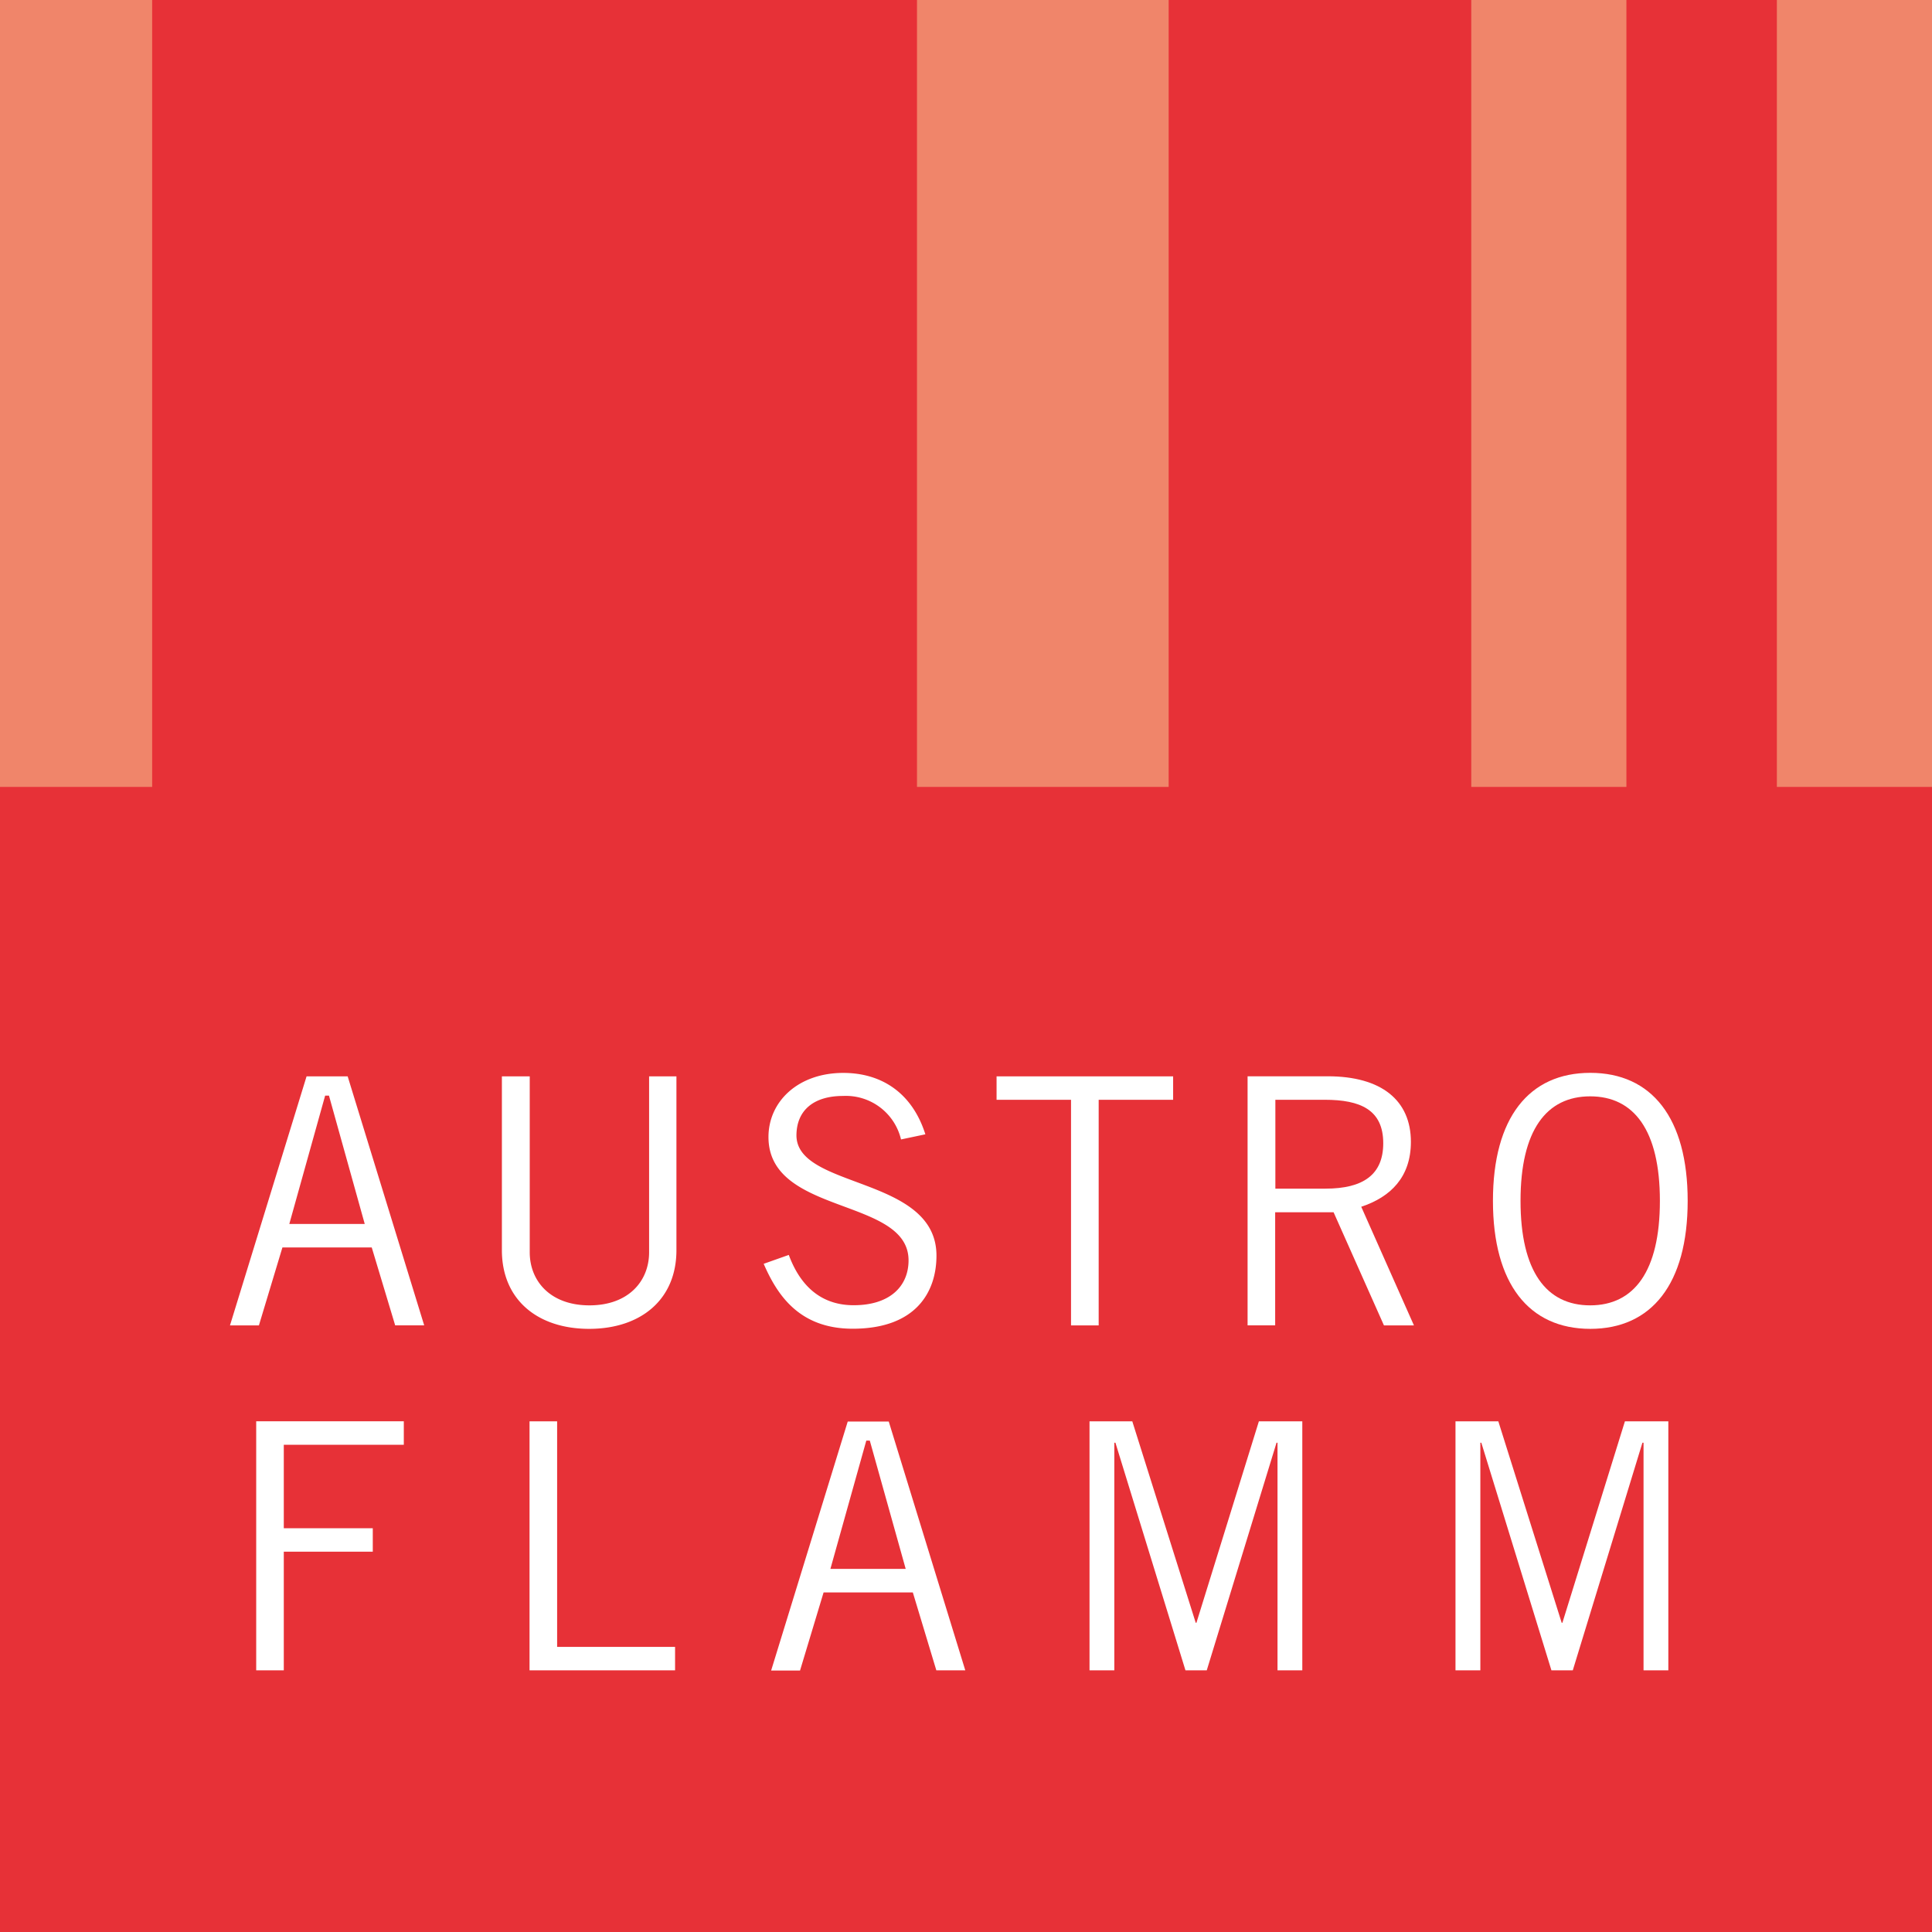
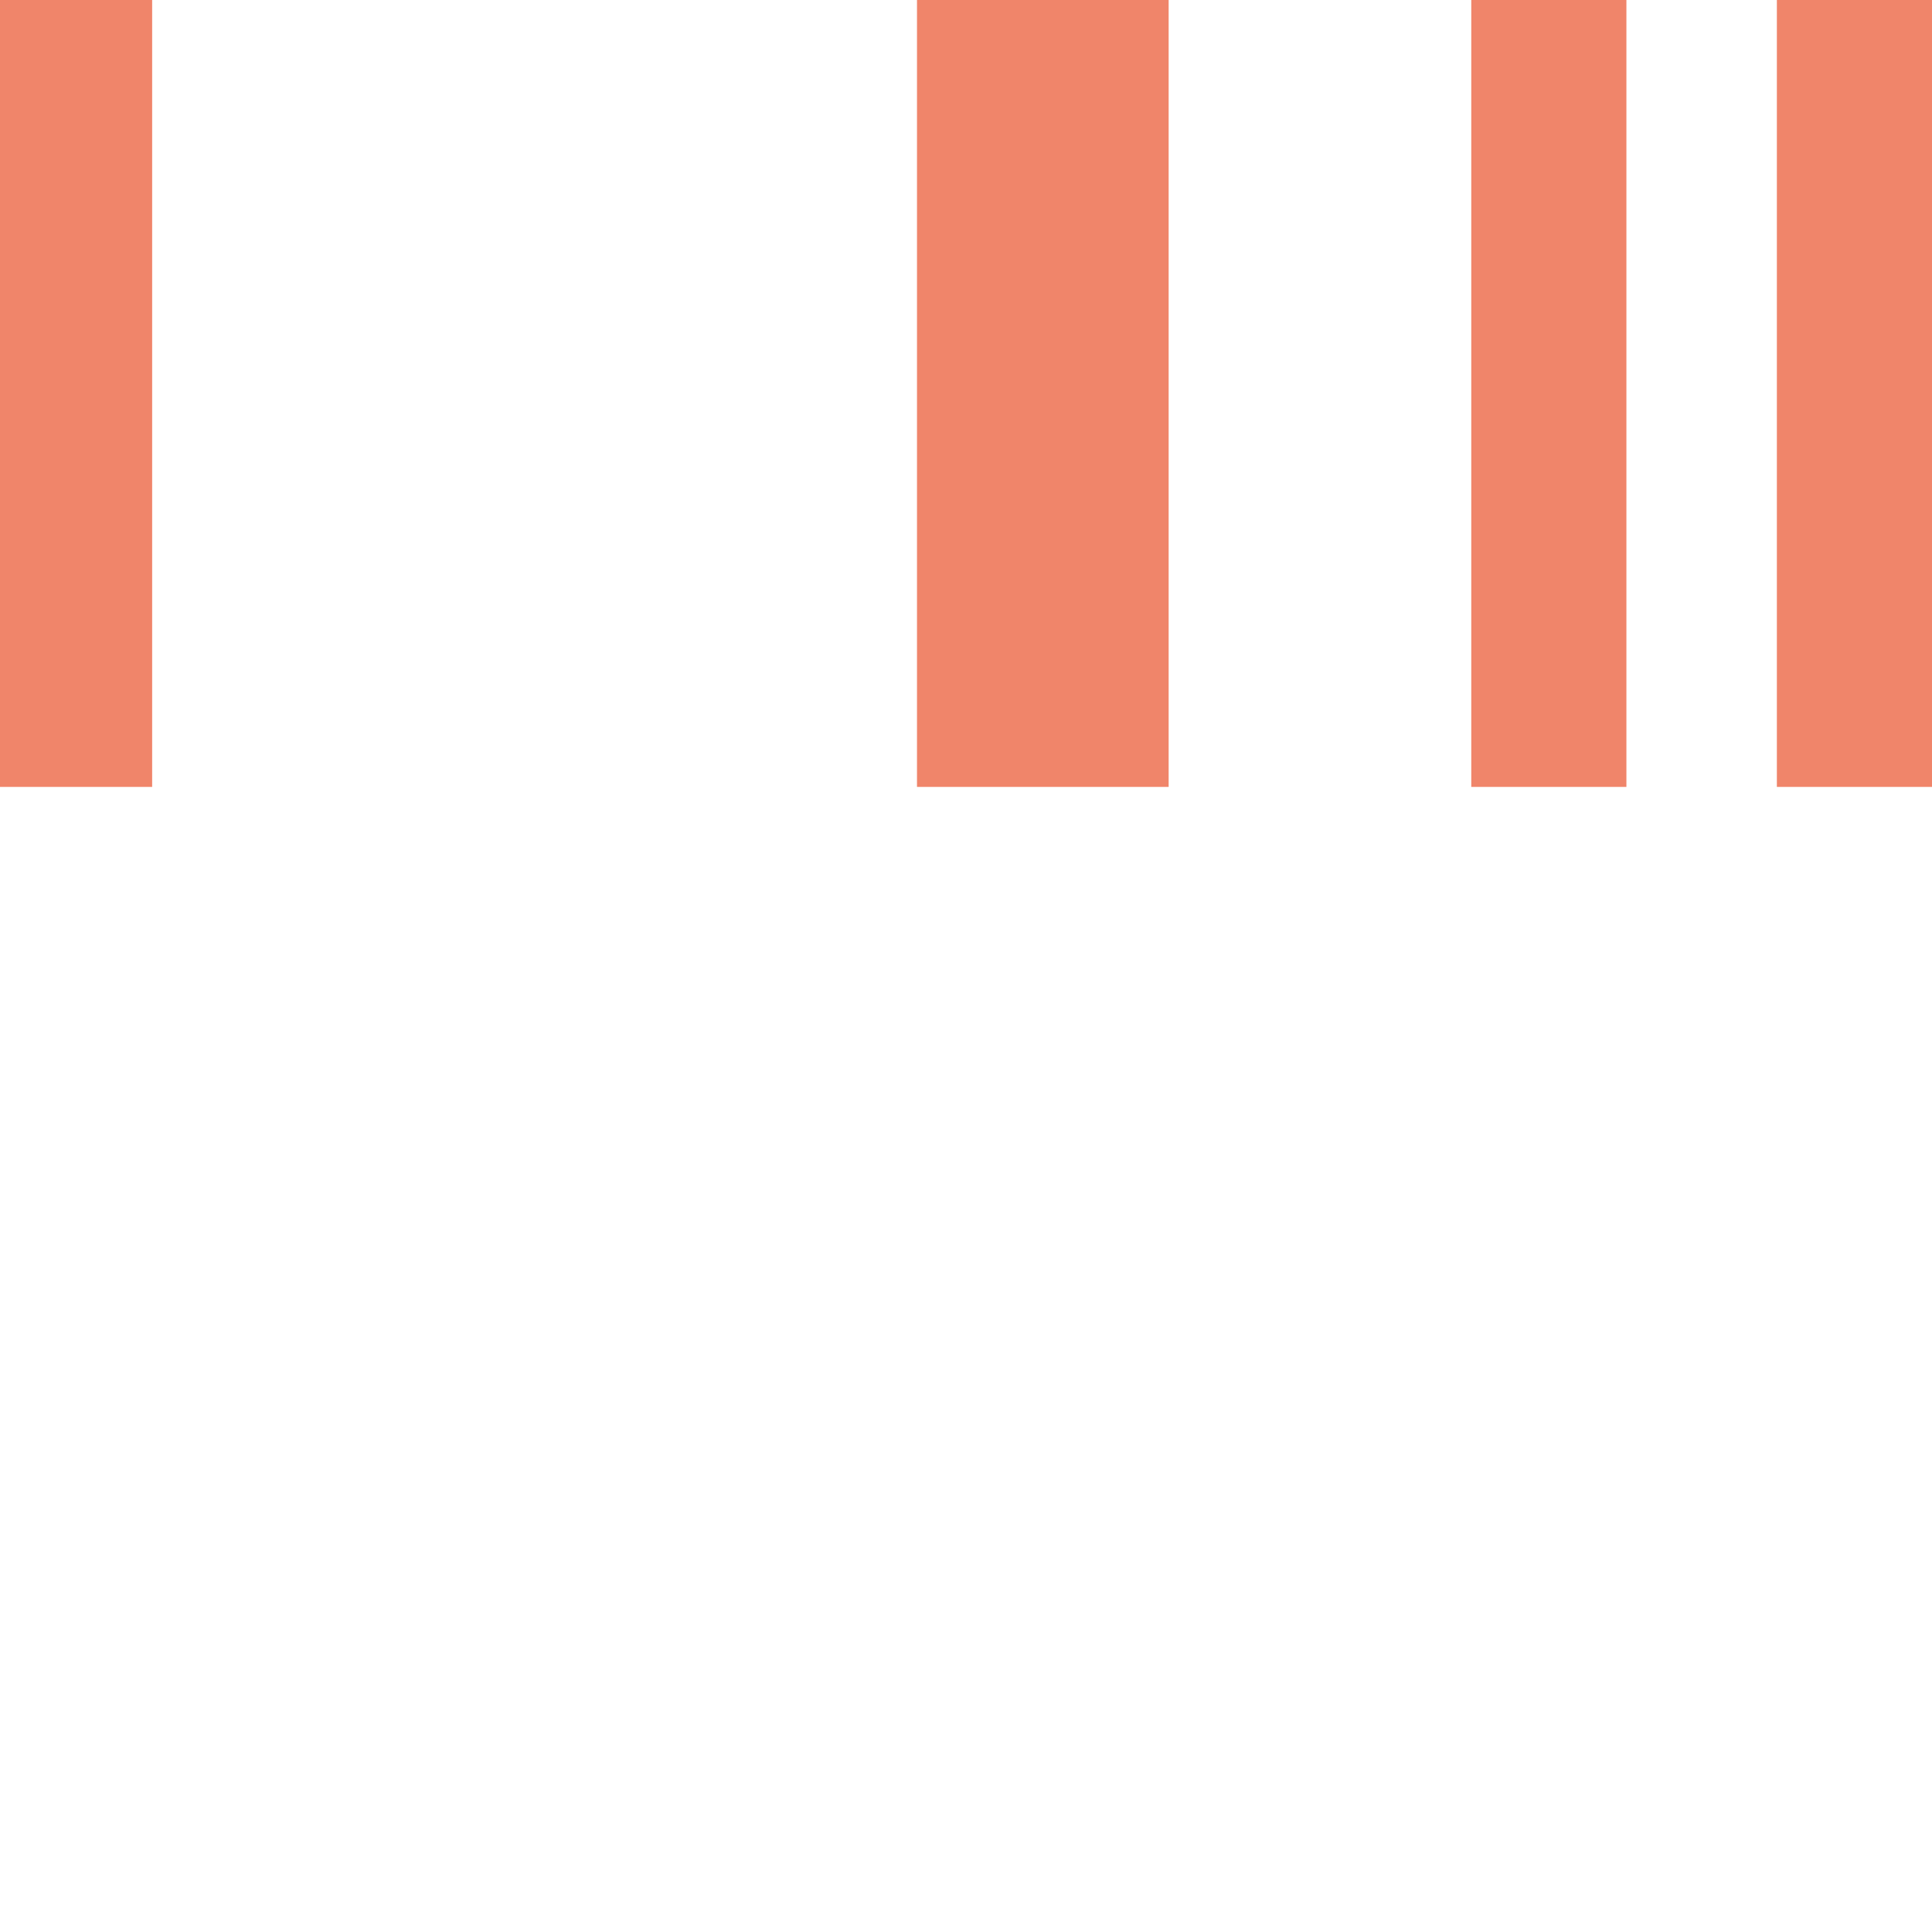
<svg xmlns="http://www.w3.org/2000/svg" viewBox="0 0 297.64 297.64">
  <defs>
    <style>.a{fill:none}.b{fill:#e73137}.c{fill:#f0856a}.d,.e{fill:#fff}.e{fill-rule:evenodd}.f{clip-path:url(#a)}</style>
    <clipPath id="a">
      <path class="a" d="M0 0h297.64v297.64H0z" />
    </clipPath>
  </defs>
  <title>austroflamm-logo</title>
-   <path class="b" d="M0 0h297.64v297.64H0z" />
  <path class="c" d="M0 0h23.44v121.23H0zm141.27 0h38.77v121.23h-38.77zm85.39 0h23.9v121.23h-23.9zm47.08 0h23.9v121.23h-23.9z" />
-   <path class="d" d="M39.47 218.96v38.37h4.25v-18.28h13.71v-3.61H43.72v-12.86h18.49v-3.62H39.47zM104 257.33v-3.61H85.83v-34.75h-4.25v38.36H104z" />
  <path class="e" d="M133.46 221.94h.54l5.53 19.76h-11.6zm-10.2 35.39l3.62-12h13.75l3.62 12h4.46L136.92 219h-6.32l-11.8 38.36h4.46z" />
-   <path class="d" d="M200.63 257.33v-38.36h-6.69L184.32 250h-.11l-9.77-31.03h-6.59v38.36h3.82v-35.07h.17l10.79 35.07h3.28l10.75-35.07h.15v35.07h3.82zm56.39 0v-38.36h-6.69L240.7 250h-.11l-9.76-31.03h-6.6v38.36h3.83v-35.07h.15l10.8 35.07h3.29l10.73-35.07h.17v35.07h3.82z" />
-   <path class="e" d="M50.09 168.79h.59l5.51 19.77H44.57zm-10.2 35.39l3.62-12h13.76l3.61 12h4.47l-11.79-38.36h-6.33l-11.8 38.37h4.46z" />
  <g class="f">
    <path class="d" d="M77.32 165.82v26.78c0 7.66 5.53 12.12 13.44 12.12s13.45-4.46 13.45-12.12v-26.78H100v27.1c0 4.46-3.19 8.18-9.19 8.18s-9.2-3.72-9.2-8.18v-27.1h-4.29zm65.24 8.93c-2-6.32-6.69-9.46-12.65-9.46-6.9 0-11.52 4.36-11.52 9.88 0 12.11 21.58 9.25 21.58 19 0 3.94-2.82 6.91-8.45 6.91s-8.51-3.72-10-7.75l-3.87 1.37c2 4.57 5.31 10 13.71 10 9.78 0 12.91-5.69 12.91-11.26 0-12.34-21.68-10.21-21.57-18.6.05-3.83 2.7-6 7.18-6a8.73 8.73 0 0 1 8.93 6.7zm38.17-5.32v-3.61h-27.2v3.61H165v34.76h4.26v-34.76h11.47z" />
-     <path class="e" d="M196.45 169.43h7.65c5.48 0 9 1.54 9 6.69 0 4.84-3.08 7-8.91 7h-7.71v-13.69zm0 34.75v-17.42h9l7.76 17.43h4.62l-8.12-18.28c4.51-1.49 7.65-4.56 7.65-10 0-6.38-4.52-10.1-12.81-10.1H192.2v38.37h4.25zm37.8-19.18c0-10.89 4-16.1 10.73-16.1s10.74 5.21 10.74 16.1-4 16.1-10.74 16.1-10.73-5.21-10.73-16.1m-4.25 0c0 12.81 5.57 19.72 15 19.72s15-6.91 15-19.72-5.57-19.72-15-19.72-15 6.9-15 19.72" />
+     <path class="e" d="M196.45 169.43h7.65c5.48 0 9 1.54 9 6.69 0 4.84-3.08 7-8.91 7h-7.71v-13.69zm0 34.75v-17.42h9l7.76 17.43h4.62l-8.12-18.28c4.51-1.49 7.65-4.56 7.65-10 0-6.38-4.52-10.1-12.81-10.1v38.37h4.25zm37.8-19.18c0-10.89 4-16.1 10.73-16.1s10.74 5.21 10.74 16.1-4 16.1-10.74 16.1-10.73-5.21-10.73-16.1m-4.25 0c0 12.81 5.57 19.72 15 19.72s15-6.91 15-19.72-5.57-19.72-15-19.72-15 6.9-15 19.72" />
  </g>
</svg>